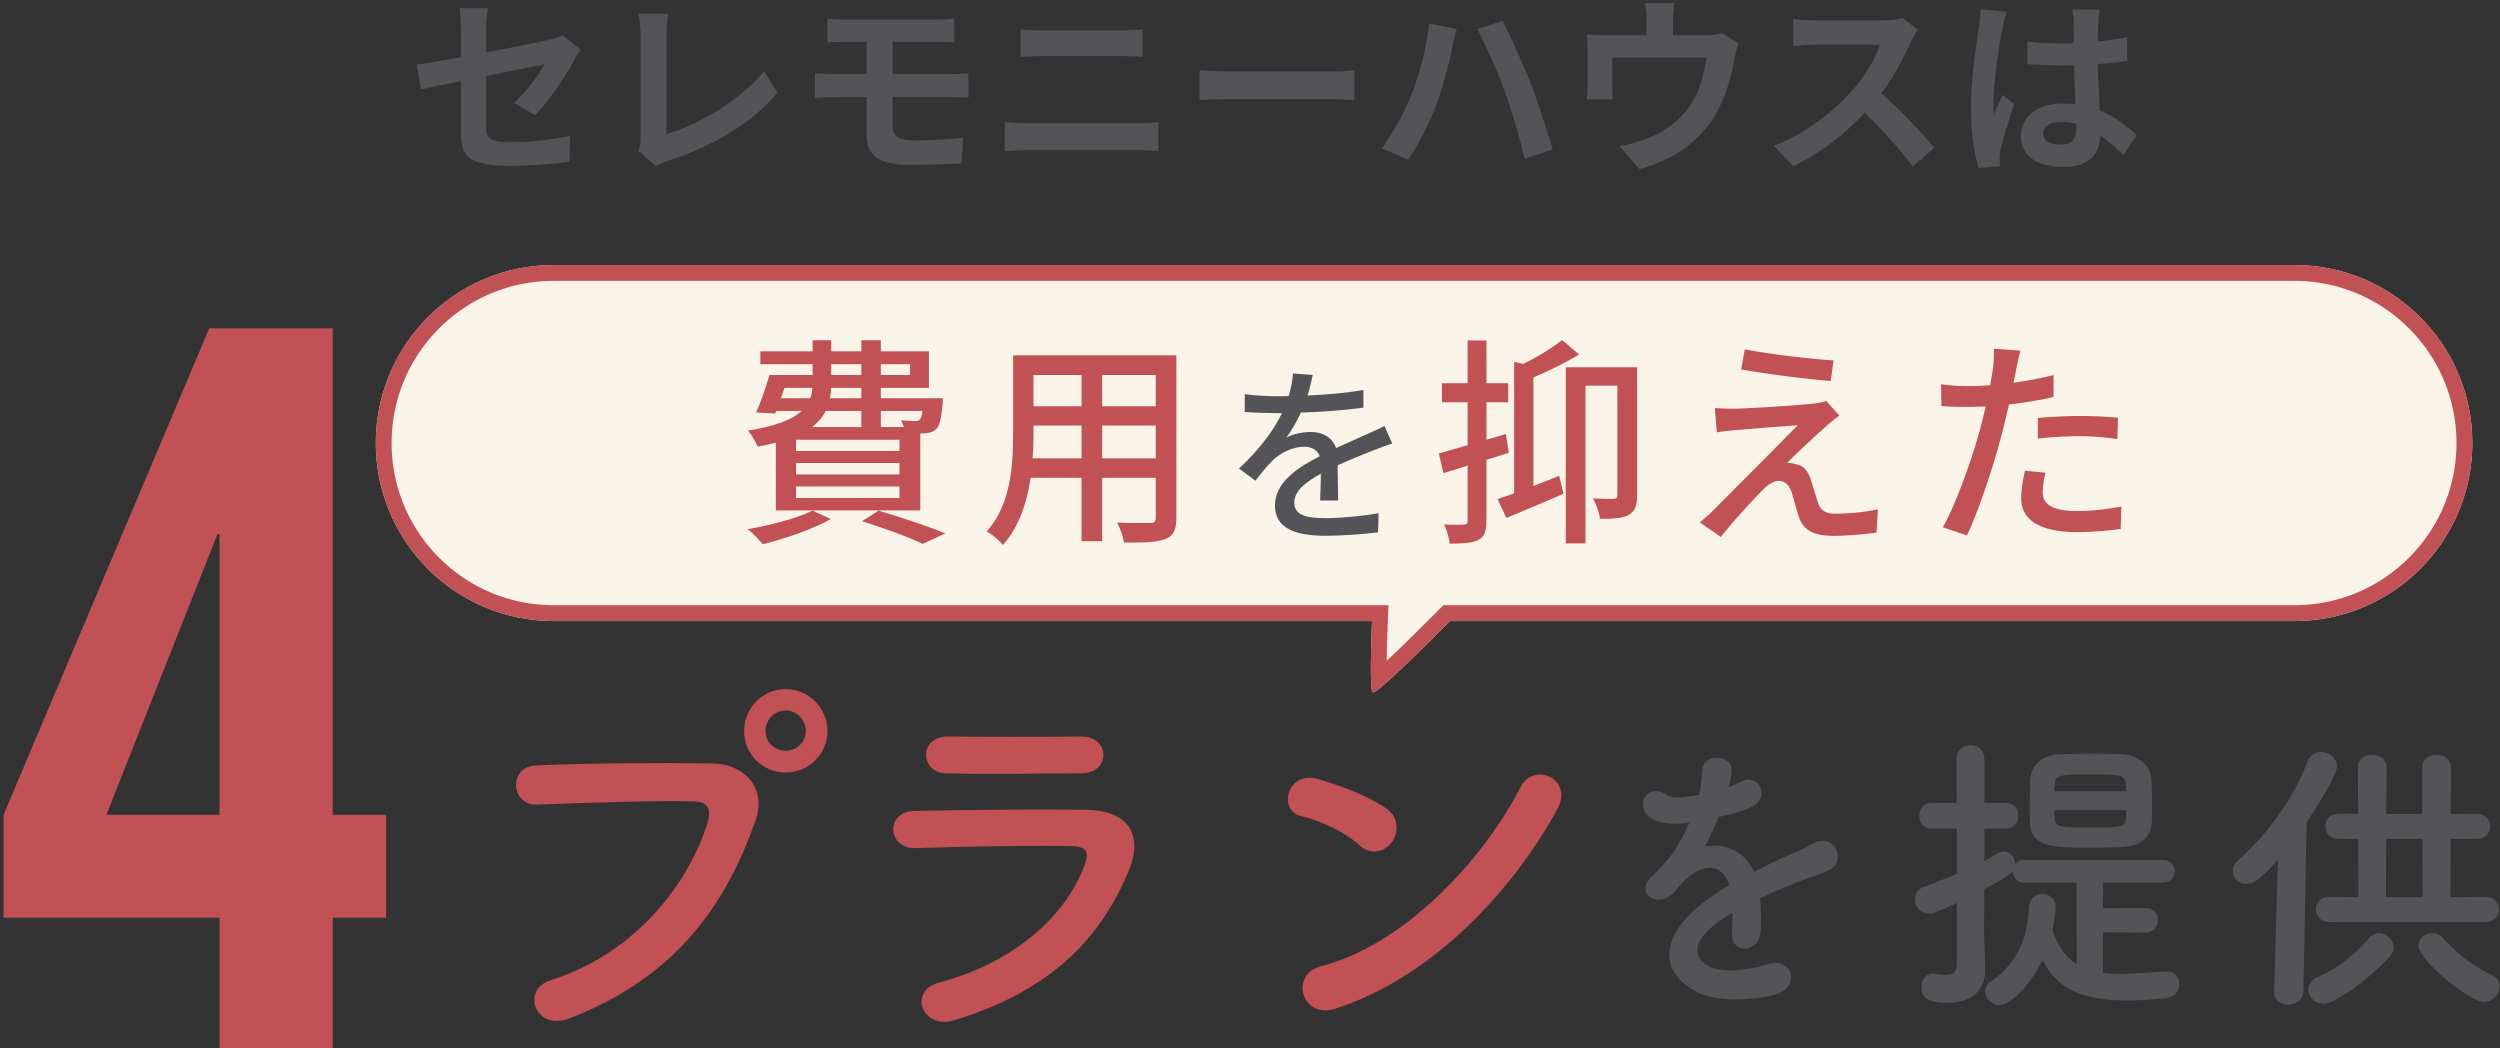
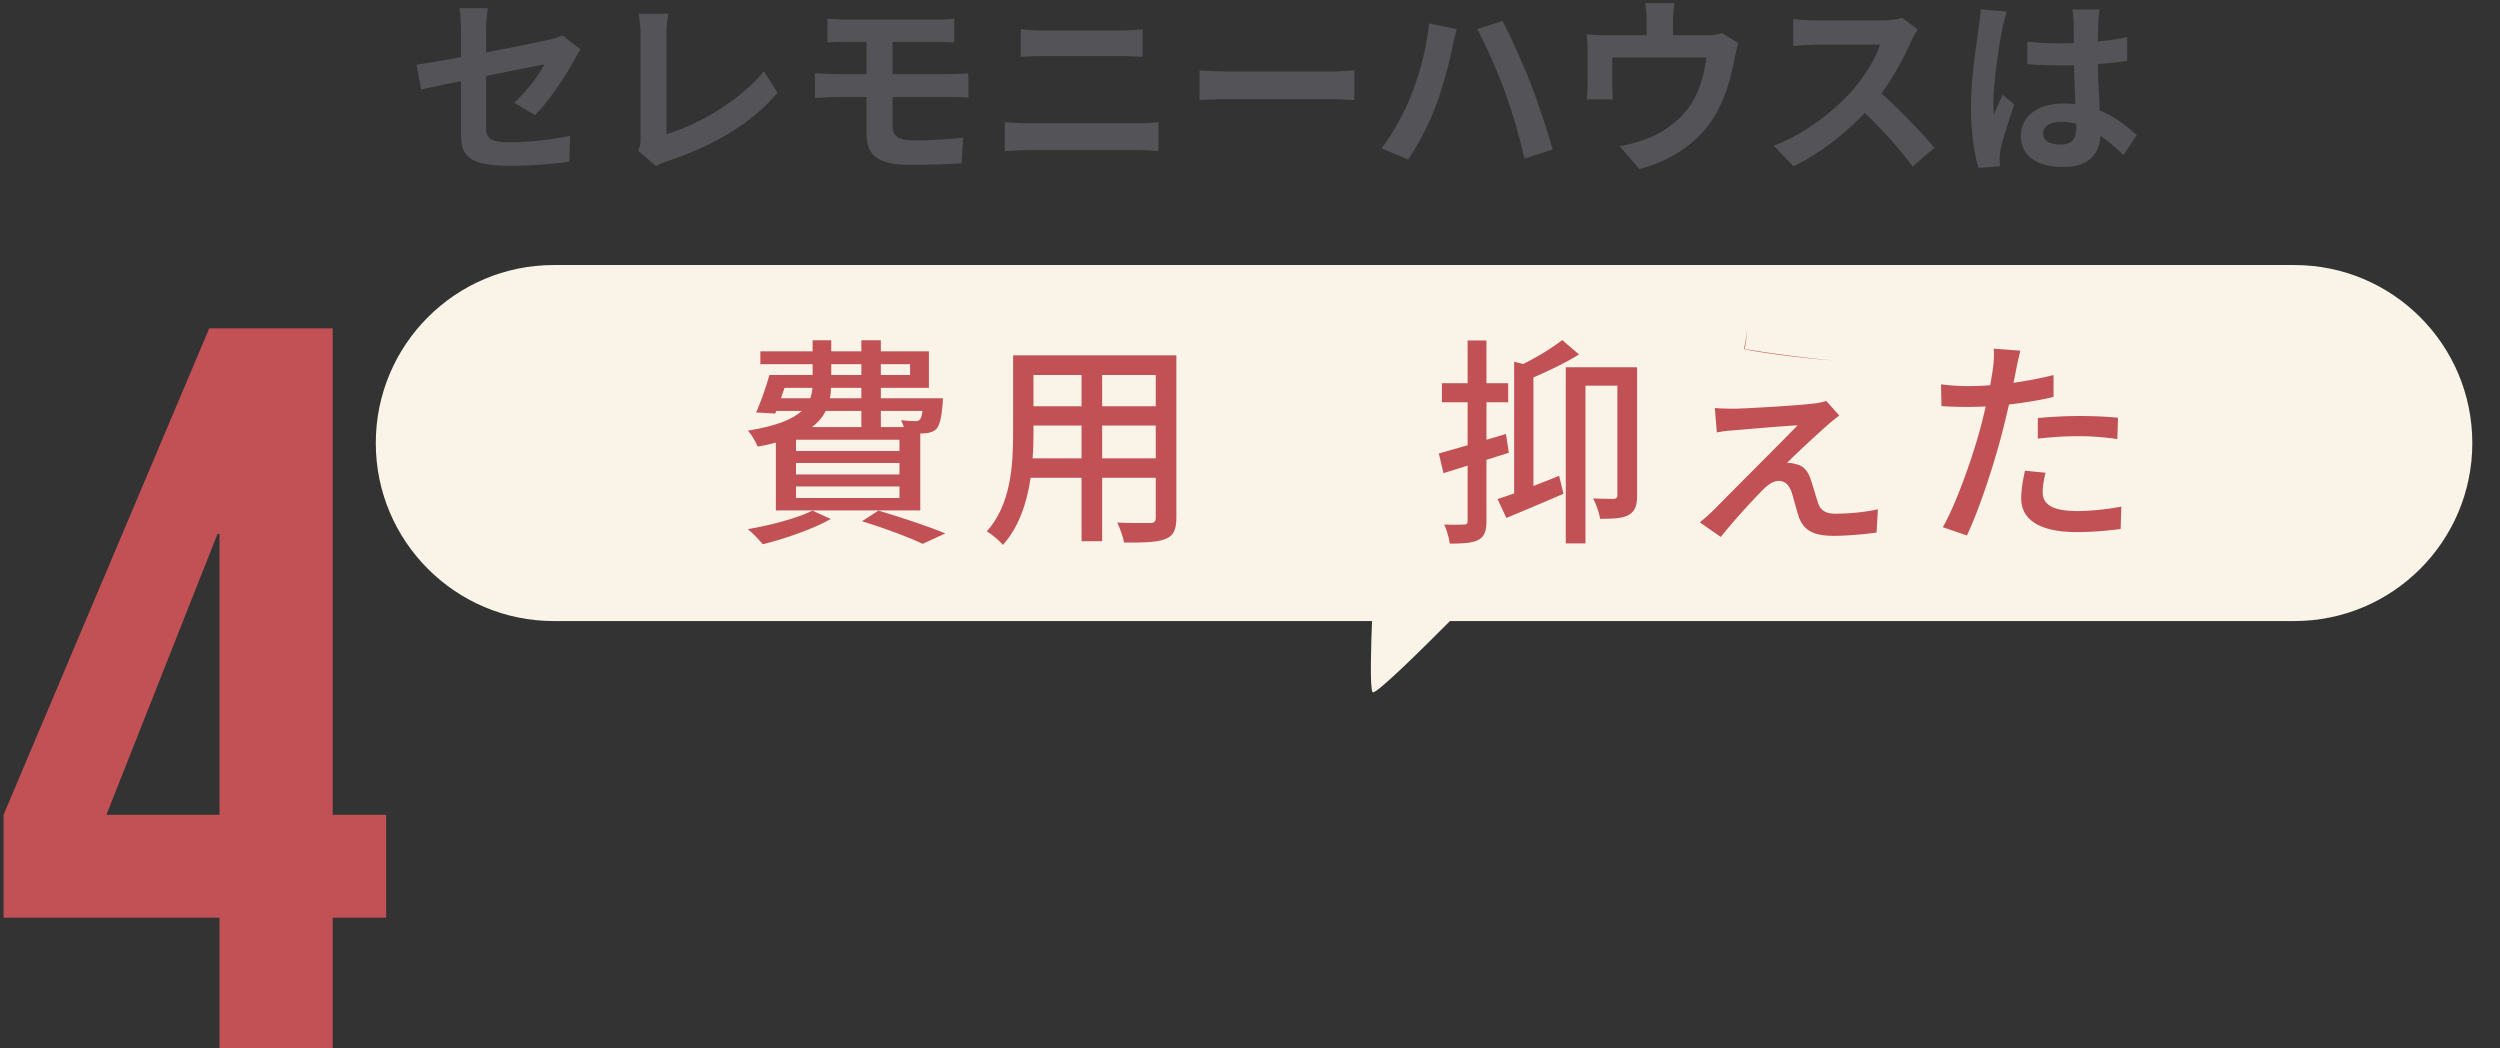
<svg xmlns="http://www.w3.org/2000/svg" width="632" height="265" fill="none">
  <rect width="100%" height="100%" fill="#333333" stroke="none" />
  <path d="M516.494 33.76c0 1.968 1.92 2.784 4.464 2.784 2.928 0 3.936-1.536 3.936-4.368v-.864a14.82 14.82 0 00-3.84-.528c-2.736 0-4.56 1.152-4.56 2.976zM530.75 2.416c-.144.912-.24 2.064-.288 3.12a258.456 258.456 0 00-.144 4.944c2.64-.24 5.136-.624 7.44-1.104v6c-2.304.336-4.8.624-7.44.816.096 4.656.336 8.496.528 11.76 3.984 1.632 7.008 4.08 9.312 6.192l-3.312 5.04c-2.016-1.872-3.936-3.552-5.856-4.848-.288 4.608-2.88 7.872-9.36 7.872-6.624 0-10.752-2.784-10.752-7.824 0-4.848 4.128-8.208 10.656-8.208 1.104 0 2.16.048 3.12.192-.096-2.976-.288-6.48-.336-9.888-1.152.048-2.304.048-3.408.048-2.832 0-5.568-.096-8.4-.288v-5.712a79.98 79.98 0 008.4.432c1.104 0 2.256 0 3.36-.048 0-2.352-.048-4.32-.048-5.328 0-.72-.144-2.208-.336-3.168h6.864zm-23.424.528c-.384.96-.96 3.408-1.104 4.272-.72 3.216-2.304 13.776-2.304 18.576 0 .96.048 2.16.192 3.12.624-1.68 1.44-3.312 2.16-4.944l2.928 2.4c-1.344 3.936-2.88 8.832-3.456 11.424-.144.672-.24 1.728-.24 2.256 0 .48.048 1.296.096 1.968l-5.424.432c-1.008-3.36-1.92-8.832-1.92-15.36 0-7.248 1.44-16.32 1.968-20.016.192-1.344.432-3.168.48-4.704l6.624.576zm-22.512 4.512c-.384.528-1.248 2.016-1.68 2.976-1.632 3.744-4.32 8.88-7.536 13.2 4.752 4.128 10.56 10.272 13.392 13.728l-5.472 4.752c-3.12-4.32-7.584-9.216-12.096-13.584-5.088 5.376-11.472 10.368-18.048 13.488l-4.944-5.184c7.728-2.88 15.168-8.736 19.68-13.776 3.168-3.6 6.096-8.352 7.152-11.76H458.99c-2.016 0-4.656.288-5.664.336V4.816c1.296.192 4.224.336 5.664.336h16.944c2.064 0 3.984-.288 4.944-.624l3.936 2.928zM423.279.784c-.24 2.064-.336 3.072-.336 4.416v3.696h8.352c2.016 0 3.168-.24 3.984-.528l4.176 2.544c-.384 1.056-.768 2.88-.96 3.84-.816 4.608-2.112 9.216-4.464 13.584-3.84 7.104-11.04 12.192-19.584 14.4l-4.992-5.76c2.16-.384 4.8-1.104 6.768-1.872 3.984-1.488 8.208-4.32 10.896-8.208 2.448-3.504 3.696-8.064 4.272-12.336h-23.808v7.008c0 1.104.048 2.592.144 3.552h-6.624c.144-1.2.24-2.736.24-4.032v-8.304c0-1.056-.048-2.976-.24-4.128 1.632.192 3.072.24 4.896.24h10.272V5.2c0-1.344-.048-2.352-.384-4.416h7.392zM356.702 24.16c2.16-5.328 3.984-12.144 4.56-18.24l7.008 1.44c-.384 1.392-.96 3.744-1.152 4.8-.672 3.408-2.4 9.984-4.08 14.448-1.728 4.656-4.56 10.128-7.056 13.728l-6.72-2.832c2.976-3.936 5.808-9.12 7.44-13.344zm23.712-1.008c-1.824-5.04-4.944-12.096-6.96-15.792l6.384-2.064c1.968 3.744 5.28 11.136 7.104 15.744 1.68 4.368 4.224 12 5.568 16.752l-7.104 2.304c-1.344-5.664-3.072-11.76-4.992-16.944zm-77.158-5.376c1.728.144 5.232.288 7.728.288h25.776c2.256 0 4.368-.192 5.616-.288v7.536c-1.152-.048-3.6-.24-5.616-.24h-25.776c-2.736 0-5.952.096-7.728.24v-7.536zM258.04 7.408c1.728.192 3.984.288 5.616.288h19.872c1.92 0 3.984-.144 5.328-.288v6.96c-1.392-.048-3.648-.192-5.328-.192h-19.824c-1.824 0-4.032.096-5.664.192v-6.96zm-4.032 23.472c1.872.144 4.128.288 6 .288h27.552c1.632 0 3.648-.096 5.28-.288v7.344c-1.68-.192-3.84-.288-5.28-.288h-27.552c-1.872 0-4.224.144-6 .288V30.88zM209.176 4.72c1.392.096 2.928.24 4.656.24h23.088c1.632 0 3.216-.096 4.32-.24v6c-1.248-.048-2.592-.144-4.32-.144h-11.28v8.16h14.496c1.008 0 3.408-.096 4.656-.192l.048 6.144c-1.344-.144-3.504-.144-4.56-.144h-14.64v7.344c0 2.64 1.632 3.6 5.472 3.6 4.32 0 8.544-.288 12.384-.672l-.432 6.48c-3.12.192-8.544.384-13.056.384-8.784 0-10.944-3.024-10.944-7.872v-9.264h-7.824c-1.392 0-3.792.144-5.232.24v-6.288c1.344.096 3.744.24 5.232.24h7.824v-8.16h-5.232c-1.728 0-3.264.048-4.656.144v-6zM161.32 38.08c.576-1.2.624-2.016.624-3.12V8.944c0-1.824-.24-4.08-.528-5.472h7.536c-.288 1.872-.48 3.6-.48 5.472v24.96c7.824-2.256 18.528-8.4 24.672-15.888l3.408 5.424c-6.576 7.872-16.512 13.584-27.84 17.28-.672.24-1.728.576-2.832 1.296l-4.56-3.936zm-44.784-4.464V20.512c-4.272.864-8.064 1.632-10.08 2.112l-1.152-6.288c2.256-.288 6.48-1.008 11.232-1.872V7.6c0-1.584-.144-4.032-.384-5.52h7.152c-.192 1.488-.432 3.888-.432 5.52v5.664c7.008-1.344 13.728-2.688 15.888-3.216 1.344-.288 2.496-.624 3.408-1.104l4.608 3.552c-.432.672-1.152 1.776-1.584 2.64-2.112 3.984-6.48 10.56-9.936 13.968l-5.28-3.12c3.168-2.832 6.336-7.2 7.68-9.744-1.488.336-7.968 1.584-14.784 2.976v12.72c0 2.976.864 4.032 6.144 4.032 5.04 0 10.368-.672 15.12-1.632l-.192 6.528c-3.984.576-9.744 1.056-14.88 1.056-10.944 0-12.528-2.64-12.528-8.304z" fill="#545458" />
-   <path d="M393.619 204.7c-12.4 22.5-33.1 43-56.1 50.3-8.5 2.7-11.7-8.7-3.4-10.8 20.1-5.1 40.3-25.8 50.4-45.4 3.2-6.2 13.5-2 9.1 5.9zm-41.7 8.1c-1.6 2.3-5.1 3.7-8.2.9-3.7-3.4-10.1-6.3-14.8-7.4-6-1.4-3.5-11.5 4.1-9.4 5.3 1.5 12.8 4.2 17.6 7.6 3.1 2.2 2.9 6 1.3 8.3zm-73-22c0 2.4-1.7 4.7-5.8 4.7-9.4 0-23.2.3-34 0-6.6-.2-7-9.4.7-9.3 9.6.1 23.6.1 33.7 0 3.4 0 5.4 2.2 5.4 4.6zm6.4 29.4c-7 16.7-19.2 30.1-44 37.7-8.2 2.5-11.9-7.4-3.9-9.5 19.7-5.3 32.4-17.4 36.9-30.1 1-2.7.5-4.3-3.3-4.4-10.2-.2-28.8.1-39.5.5-7.1.3-8-9.2-.3-9.4 12.9-.3 29.7-.4 43.3-.3 10 .1 14.9 5.7 10.8 15.5zM209.2 184.8c0 5.8-4.8 10.5-10.6 10.5s-10.5-4.7-10.5-10.5 4.7-10.6 10.5-10.6 10.6 4.8 10.6 10.6zm-65.4 72.7c-8.5 3.2-12.2-7.3-4.6-9.7 22.1-7 35.2-25.2 39.7-39.9.8-2.7.5-5.2-3.2-5.3-9.8-.3-25.6.3-40 .8-6.6.2-7.3-9.6-.2-9.9 13.2-.6 31.9-.7 44.6-.5 8.1.1 13.8 6.2 10.9 14.4-7 20-19.2 39.4-47.2 50.1zm59.9-72.7c0-2.8-2.3-5.2-5.1-5.2s-5.1 2.4-5.1 5.2c0 2.8 2.3 5 5.1 5s5.1-2.2 5.1-5z" fill="#C25155" />
-   <path d="M628.178 233.09h-39.294c-2.294 0-3.404-1.628-3.404-3.182 0-1.628 1.11-3.182 3.33-3.182h.074l7.326.074-.074-14.726h-4.884c-2.294 0-3.404-1.628-3.404-3.182 0-1.628 1.11-3.182 3.404-3.182h4.884l-.074-11.692c0-2.146 1.776-3.182 3.626-3.182 1.776 0 3.626 1.036 3.626 3.182l-.074 11.766h9.102v-11.766c0-2.146 1.776-3.182 3.626-3.182 1.776 0 3.626 1.036 3.626 3.182l-.074 11.766 6.438-.074h.074c2.294 0 3.478 1.628 3.478 3.182 0 1.628-1.184 3.182-3.552 3.182h-6.438l-.074 14.726 8.732-.074h.074c2.294 0 3.478 1.554 3.478 3.182 0 1.554-1.184 3.182-3.552 3.182zm-.222 20.202c-3.774 0-16.576-10.656-16.576-14.282 0-1.85 1.776-3.108 3.552-3.108.962 0 1.85.37 2.59 1.184 3.404 3.922 8.066 7.4 12.284 9.324 1.48.666 2.072 1.776 2.072 2.96 0 1.924-1.702 3.922-3.922 3.922zm-53.058-2.664l.962-33.3c-4.514 5.106-6.216 6.142-7.918 6.142-1.998 0-3.478-1.554-3.478-3.33 0-.888.37-1.776 1.258-2.59 7.252-6.364 13.764-15.17 17.686-25.16.666-1.628 1.998-2.294 3.33-2.294 1.998 0 4.07 1.48 4.07 3.626 0 1.776-4.07 8.806-7.696 14.134l-.814 42.772c-.074 2.22-1.924 3.33-3.774 3.33s-3.626-1.036-3.626-3.182v-.148zm29.378-9.028c-3.848 4.588-13.542 12.136-16.872 12.136-2.22 0-3.848-1.776-3.848-3.626 0-1.184.666-2.294 2.22-3.034 4.662-2.072 9.694-5.698 13.024-9.842.74-.888 1.628-1.332 2.59-1.332 1.85 0 3.7 1.702 3.7 3.552 0 .74-.222 1.48-.814 2.146zm8.214-14.8l-.074-14.726h-9.176l-.074 14.726h9.324zm-68.524-18.944c-.148 3.774-2.812 5.994-7.104 6.216-2.442.148-5.402.222-8.362.222-9.176 0-15.022 0-15.318-6.29-.074-1.258-.074-2.664-.074-4.07 0-2.294.074-4.662.148-6.808.148-3.182 2.59-6.29 7.252-6.438 2.516-.074 5.402-.148 8.214-.148 2.812 0 5.624.074 7.992.148 3.7.148 6.882 2.886 7.104 5.92.148 2.072.222 4.366.222 6.586 0 1.628 0 3.182-.074 4.662zm-1.628 27.898l-10.73-.074v10.286c1.48.148 2.96.222 4.514.222 3.626 0 7.474-.37 11.544-.592h.222c1.924 0 3.034 1.554 3.034 3.182s-1.11 3.33-3.404 3.552c-3.626.37-6.808.592-9.694.592-12.284 0-18.204-3.552-21.46-10.286-3.256 6.808-8.362 11.47-10.878 11.47-1.998 0-3.626-1.776-3.626-3.552 0-.888.444-1.776 1.332-2.368 7.252-4.958 9.324-11.544 9.768-18.87.148-2.294 1.776-3.33 3.33-3.33 1.702 0 3.404 1.184 3.404 3.256 0 1.036-.666 5.18-.814 5.92 1.406 4.218 3.552 6.956 6.142 8.584l-.074-20.646h-13.172c-1.998 0-2.886-1.48-2.886-2.886-.296.37-.888 1.11-7.252 4.588 0 4.81-.074 8.51-.074 9.62 0 1.184.222 7.918.296 10.508v.296c0 4.662-3.034 8.288-9.472 8.288-3.922 0-6.66-.666-6.66-3.996 0-1.702 1.036-3.404 2.886-3.404.222 0 .444 0 .666.074.666.148 1.554.296 2.368.296 1.554 0 3.034-.518 3.034-2.442V228.28c-5.328 2.442-6.068 2.664-6.956 2.664a3.567 3.567 0 01-3.626-3.552c0-1.332.666-2.59 2.294-3.182a192.65 192.65 0 008.288-3.33v-11.396h-6.29c-2.146 0-3.182-1.628-3.182-3.256s1.036-3.256 3.182-3.256h6.29l-.074-11.1c0-2.294 1.776-3.478 3.552-3.478s3.478 1.11 3.478 3.478v11.1h5.328c2.22 0 3.256 1.628 3.256 3.256s-1.036 3.256-3.256 3.256h-5.328v8.14c1.184-.592 2.294-1.258 3.404-1.924.518-.296 1.036-.444 1.48-.444 1.628 0 2.96 1.554 2.96 3.182a2.935 2.935 0 012.294-1.036h35.002c1.998 0 2.96 1.406 2.96 2.812 0 1.48-.962 2.886-2.96 2.886h-15.096l-.074 6.512 10.73-.074c2.146 0 3.182 1.554 3.182 3.108s-1.036 3.108-3.182 3.108zm-4.884-35.742v-1.258c-.148-2.886-.74-2.96-8.806-2.96-8.288 0-9.102 0-9.25 3.034 0 .37-.074.814-.074 1.184h18.13zm.074 4.81h-18.204c0 .592.074 1.184.074 1.776.074 2.294.74 2.59 8.732 2.59 8.806 0 9.25-.148 9.324-2.664 0-.518.074-1.11.074-1.702zM437.11 198.68l-.148.296c1.184-.444 2.294-.888 3.108-1.332 4.07-2.442 8.066 3.7 2.59 6.438-1.85.888-5.032 1.776-8.14 2.442a75.503 75.503 0 01-3.552 7.474c5.106-.888 9.99.962 12.432 6.438 3.034-1.554 6.142-3.108 9.028-4.366 1.776-.74 3.774-1.628 5.772-2.738 5.55-3.108 8.88 4.292 4.144 6.66-2.368 1.184-4.07 1.554-7.992 3.034-3.108 1.184-6.438 2.664-9.398 4.07.222 2.442.296 5.476.148 8.14-.148 2.96-2.072 4.514-3.922 4.588-1.85.074-3.552-1.332-3.33-4.218.074-1.554.148-3.256.148-4.81-.666.37-1.332.74-1.924 1.11-9.176 5.92-8.066 10.36-3.922 12.432 3.922 1.998 11.174.518 14.652-.592 6.512-1.998 8.584 5.994 1.776 7.77-4.366 1.11-14.43 2.22-20.202-1.036-9.99-5.624-8.214-15.614 5.18-24.42 1.036-.666 2.22-1.48 3.626-2.294-1.998-6.216-7.696-5.476-12.506.074l-.296.296c-.666.814-1.184 1.48-1.702 1.924-4.07 3.626-9.472-.592-5.032-4.588 1.924-1.776 4.44-4.44 5.994-6.956a61.691 61.691 0 003.478-6.586c-3.996.592-6.808.37-9.176-.814-5.328-2.664-1.702-9.62 3.478-6.142 1.406.962 4.366.592 6.956.148.296-.074.74-.074 1.11-.148.518-2.146.666-3.626.814-6.216.296-4.44 7.252-3.996 7.4-.37.074 1.48-.222 2.886-.592 4.292z" fill="#545458" />
  <path fill-rule="evenodd" clip-rule="evenodd" d="M140 67c-24.853 0-45 20.147-45 45s20.147 45 45 45h206.848c-.235 5.901-.586 17.262.152 18 .75.75 13.312-11.719 19.547-18H580c24.853 0 45-20.147 45-45s-20.147-45-45-45H140z" fill="#F9F4E7" />
-   <path fill-rule="evenodd" clip-rule="evenodd" d="M351.01 153l-.165 4.159c-.107 2.694-.237 6.5-.277 9.89.449-.419.916-.859 1.395-1.314 3.969-3.766 8.634-8.418 11.745-11.553l1.173-1.182H580c22.644 0 41-18.356 41-41s-18.356-41-41-41H140c-22.644 0-41 18.356-41 41s18.356 41 41 41h211.01zm-.388 19.412l-.344.302c-1.809 1.58-3.057 2.507-3.278 2.286-.256-.256-.381-1.79-.425-3.931a61.017 61.017 0 01-.008-.45c-.042-2.769.037-6.408.138-9.619.046-1.463.097-2.838.143-4H140c-24.853 0-45-20.147-45-45s20.147-45 45-45h440c24.853 0 45 20.147 45 45s-20.147 45-45 45H366.547c-4.282 4.314-11.55 11.548-15.925 15.412z" fill="#C25155" />
-   <path d="M517.12 119.504c-.448 1.736-.728 3.472-.728 4.872 0 2.52 1.512 4.816 8.68 4.816 3.696 0 7.504-.448 11.2-1.12l-.168 5.656c-3.08.392-6.832.784-11.088.784-9.128 0-14.056-2.968-14.056-8.512 0-2.352.448-4.704.952-7l5.208.504zm-6.384-30.856c-.336 1.4-.84 3.696-1.064 4.816a69.947 69.947 0 01-.672 3.304c3.416-.504 6.888-1.12 10.136-1.96v5.544c-3.528.84-7.448 1.456-11.256 1.904a280.842 280.842 0 01-1.792 7.336c-2.016 7.896-5.824 19.432-8.848 25.76l-6.104-2.072c3.304-5.712 7.392-17.248 9.52-25.088.448-1.736.896-3.584 1.344-5.432-1.624.056-3.136.112-4.536.112-2.576 0-4.648-.056-6.664-.224l-.112-5.488c2.744.336 4.704.448 6.832.448 1.736 0 3.64-.056 5.6-.224.28-1.68.56-3.136.672-4.2.28-1.736.336-3.808.224-5.04l6.72.504zm4.424 17.024c3.024-.28 6.888-.504 10.472-.504 3.248 0 6.608.112 9.8.448l-.168 5.376c-2.856-.392-6.16-.728-9.52-.728-3.64 0-7.056.224-10.584.616v-5.208zm-74.088-17.36c6.16 1.232 16.912 2.464 22.456 2.8l-.728 5.208c-5.768-.448-15.848-1.736-22.624-2.912l.896-5.096zm23.912 16.744c-1.232.896-2.52 1.96-3.304 2.688-2.352 2.072-8.176 7.448-9.912 9.296.504-.056 1.512.056 2.128.28 1.96.336 3.136 1.68 3.864 3.92.56 1.568 1.232 4.088 1.792 5.712.56 1.96 1.848 2.912 4.424 2.912 3.976 0 8.064-.504 10.752-1.12l-.336 5.88c-2.352.392-7.784.84-10.696.84-4.872 0-7.672-1.12-8.96-4.816-.56-1.68-1.344-4.704-1.792-6.16-.672-2.016-1.848-2.912-3.248-2.912-1.344 0-2.632.84-3.92 2.128-2.016 2.016-7.28 7.616-10.752 12.04l-5.32-3.696c.84-.672 2.016-1.68 3.304-2.912 2.52-2.576 16.072-16.128 21.448-21.616-4.2.224-12.432.952-15.792 1.232a37.753 37.753 0 00-4.648.56l-.504-6.16c1.288.112 3.136.168 5.04.168 2.968-.056 15.848-.784 20.272-1.344.952-.112 2.296-.392 2.856-.616l3.304 3.696zm-83.552 9.408l-5.656 1.792v15.4c0 2.576-.504 3.976-2.016 4.816-1.512.784-3.696.952-7.28.952-.112-1.232-.728-3.472-1.4-4.816 2.24.056 4.312.056 4.928 0 .728 0 1.008-.168 1.008-.952v-13.944l-6.104 1.904-1.176-4.984c2.016-.56 4.536-1.288 7.28-2.072v-10.864h-6.496V96.88h6.496V86.072h4.76V96.88h5.488v4.816h-5.488v9.464a163.9 163.9 0 004.928-1.456l.728 4.76zm6.216-19.04v27.44c2.128-.84 4.312-1.68 6.496-2.576l1.12 4.536c-4.928 2.128-10.192 4.368-14.448 6.104l-2.24-4.76a98.005 98.005 0 004.2-1.456V91.448l2.296.56c3.64-1.792 7.448-4.144 9.856-6.048l4.256 3.64c-3.416 2.128-7.672 4.144-11.536 5.824zm26.208-2.576v32.424c0 2.408-.448 3.92-2.072 4.872-1.512.896-3.864 1.008-7.28 1.008-.224-1.456-1.008-3.752-1.792-5.152 2.352.112 4.536.112 5.208.112.728-.056.952-.28.952-.952V97.496h-8.064v39.872h-4.984v-44.52h18.032z" fill="#C25155" />
-   <path d="M331.856 94.792c-.288 1.344-.672 3.12-1.296 5.184 4.704-.192 9.744-.624 14.112-1.392v4.464c-4.704.672-10.608 1.104-15.792 1.248-1.056 2.256-2.352 4.512-3.696 6.336 1.584-.912 4.272-1.44 6.144-1.44 3.024 0 5.52 1.392 6.432 4.08 2.976-1.392 5.424-2.4 7.68-3.456 1.632-.72 3.024-1.344 4.56-2.112l1.968 4.416c-1.392.432-3.456 1.2-4.896 1.776-2.448.96-5.568 2.208-8.928 3.744.048 2.736.096 6.576.144 8.88h-4.56c.096-1.68.144-4.416.192-6.768-4.128 2.256-6.72 4.464-6.72 7.296 0 3.264 3.12 3.936 7.968 3.936 3.888 0 9.12-.48 13.344-1.248l-.144 4.848c-3.456.432-9.024.864-13.344.864-7.152 0-12.72-1.68-12.72-7.632 0-5.904 5.76-9.648 11.328-12.48-.624-1.68-2.16-2.4-3.936-2.4-2.928 0-5.952 1.536-7.968 3.456-1.392 1.344-2.784 3.12-4.368 5.136l-4.128-3.072c5.616-5.28 8.88-9.936 10.848-14.016h-1.392c-2.016 0-5.328-.096-8.016-.288V99.64c2.544.384 5.952.528 8.256.528.912 0 1.872 0 2.832-.048.624-1.968 1.008-3.984 1.104-5.712l4.992.384z" fill="#545458" />
+   <path d="M517.12 119.504c-.448 1.736-.728 3.472-.728 4.872 0 2.52 1.512 4.816 8.68 4.816 3.696 0 7.504-.448 11.2-1.12l-.168 5.656c-3.08.392-6.832.784-11.088.784-9.128 0-14.056-2.968-14.056-8.512 0-2.352.448-4.704.952-7l5.208.504zm-6.384-30.856c-.336 1.4-.84 3.696-1.064 4.816a69.947 69.947 0 01-.672 3.304c3.416-.504 6.888-1.12 10.136-1.96v5.544c-3.528.84-7.448 1.456-11.256 1.904a280.842 280.842 0 01-1.792 7.336c-2.016 7.896-5.824 19.432-8.848 25.76l-6.104-2.072c3.304-5.712 7.392-17.248 9.52-25.088.448-1.736.896-3.584 1.344-5.432-1.624.056-3.136.112-4.536.112-2.576 0-4.648-.056-6.664-.224l-.112-5.488c2.744.336 4.704.448 6.832.448 1.736 0 3.64-.056 5.6-.224.28-1.68.56-3.136.672-4.2.28-1.736.336-3.808.224-5.04l6.72.504zm4.424 17.024c3.024-.28 6.888-.504 10.472-.504 3.248 0 6.608.112 9.8.448l-.168 5.376c-2.856-.392-6.16-.728-9.52-.728-3.64 0-7.056.224-10.584.616v-5.208zm-74.088-17.36c6.16 1.232 16.912 2.464 22.456 2.8c-5.768-.448-15.848-1.736-22.624-2.912l.896-5.096zm23.912 16.744c-1.232.896-2.52 1.96-3.304 2.688-2.352 2.072-8.176 7.448-9.912 9.296.504-.056 1.512.056 2.128.28 1.96.336 3.136 1.68 3.864 3.92.56 1.568 1.232 4.088 1.792 5.712.56 1.96 1.848 2.912 4.424 2.912 3.976 0 8.064-.504 10.752-1.12l-.336 5.88c-2.352.392-7.784.84-10.696.84-4.872 0-7.672-1.12-8.96-4.816-.56-1.68-1.344-4.704-1.792-6.16-.672-2.016-1.848-2.912-3.248-2.912-1.344 0-2.632.84-3.92 2.128-2.016 2.016-7.28 7.616-10.752 12.04l-5.32-3.696c.84-.672 2.016-1.68 3.304-2.912 2.52-2.576 16.072-16.128 21.448-21.616-4.2.224-12.432.952-15.792 1.232a37.753 37.753 0 00-4.648.56l-.504-6.16c1.288.112 3.136.168 5.04.168 2.968-.056 15.848-.784 20.272-1.344.952-.112 2.296-.392 2.856-.616l3.304 3.696zm-83.552 9.408l-5.656 1.792v15.4c0 2.576-.504 3.976-2.016 4.816-1.512.784-3.696.952-7.28.952-.112-1.232-.728-3.472-1.4-4.816 2.24.056 4.312.056 4.928 0 .728 0 1.008-.168 1.008-.952v-13.944l-6.104 1.904-1.176-4.984c2.016-.56 4.536-1.288 7.28-2.072v-10.864h-6.496V96.88h6.496V86.072h4.76V96.88h5.488v4.816h-5.488v9.464a163.9 163.9 0 004.928-1.456l.728 4.76zm6.216-19.04v27.44c2.128-.84 4.312-1.68 6.496-2.576l1.12 4.536c-4.928 2.128-10.192 4.368-14.448 6.104l-2.24-4.76a98.005 98.005 0 004.2-1.456V91.448l2.296.56c3.64-1.792 7.448-4.144 9.856-6.048l4.256 3.64c-3.416 2.128-7.672 4.144-11.536 5.824zm26.208-2.576v32.424c0 2.408-.448 3.92-2.072 4.872-1.512.896-3.864 1.008-7.28 1.008-.224-1.456-1.008-3.752-1.792-5.152 2.352.112 4.536.112 5.208.112.728-.056.952-.28.952-.952V97.496h-8.064v39.872h-4.984v-44.52h18.032z" fill="#C25155" />
  <path d="M278.624 115.864h13.552v-8.288h-13.552v8.288zm-17.584 0h12.376v-8.288h-12.152v2.24c0 1.904-.056 3.976-.224 6.048zm12.376-21.056h-12.152v7.896h12.152v-7.896zm18.76 7.896v-7.896h-13.552v7.896h13.552zm5.208-12.88v41.048c0 3.024-.728 4.592-2.744 5.376-2.072.84-5.32.952-10.472.896-.224-1.4-1.064-3.696-1.736-5.04 3.584.168 7.28.112 8.344.112 1.008 0 1.4-.336 1.4-1.4v-10.024h-13.552v16.016h-5.208v-16.016h-12.88c-.896 6.16-2.912 12.432-7 16.968-.784-1.008-2.912-2.8-4.088-3.416 6.104-6.776 6.664-16.688 6.664-24.584V89.824h41.272zm-99.064 8.232l-.896 2.632h7.392c.336-.84.504-1.736.56-2.632h-7.056zm11.816-5.992v2.744h7.616v-2.744h-7.616zm19.936 0h-7.392v2.744h7.392v-2.744zm-12.32 8.624v-2.632h-7.672c0 .896-.112 1.792-.28 2.632h7.952zm15.456 3.192H222.68v4.088h5.824c-.224-.616-.448-1.232-.728-1.736 1.568.168 2.968.224 3.584.224.504 0 .896-.056 1.176-.392.28-.28.504-.952.672-2.184zm-5.824 10.136v-2.856h-26.152v2.856h26.152zm0 5.936v-2.912h-26.152v2.912h26.152zm0 5.936v-2.912h-26.152v2.912h26.152zm-9.632-22.008h-9.016c-.728 1.512-1.848 2.856-3.472 4.088h12.488v-4.088zm-21.616 25.144v-17.136c-1.4.392-2.912.728-4.592 1.008-.448-1.12-1.624-3.136-2.464-4.032 7.224-1.176 11.312-2.856 13.608-4.984h-6.44l-.28.672-4.816-.28c1.176-2.632 2.464-6.328 3.36-9.464h10.92v-2.744h-13.216v-3.248h13.216v-2.8h4.704v2.8h7.616v-2.8h4.928v2.8h12.152v9.24H222.68v2.632h15.68s-.056.952-.056 1.512c-.336 3.472-.728 5.264-1.568 6.216-.784.784-1.848 1.064-2.968 1.12-.28 0-.672.056-1.12.056v19.432h-36.512zm9.24.056l4.648 2.128c-4.536 2.576-11.592 4.984-17.192 6.384-.84-1.008-2.632-2.968-3.808-3.808 5.768-1.008 12.488-2.744 16.352-4.704zm12.544 2.688l4.144-2.688c6.048 1.792 12.88 4.088 16.912 5.768l-5.712 2.632c-3.416-1.624-9.352-3.864-15.344-5.712zM55.5 231.98H.9v-26L52.9 83h31.2v122.98h13.52v26H84.1V265H55.5v-33.02zm0-26V135h-.52L26.9 205.98h28.6z" fill="#C25155" />
</svg>